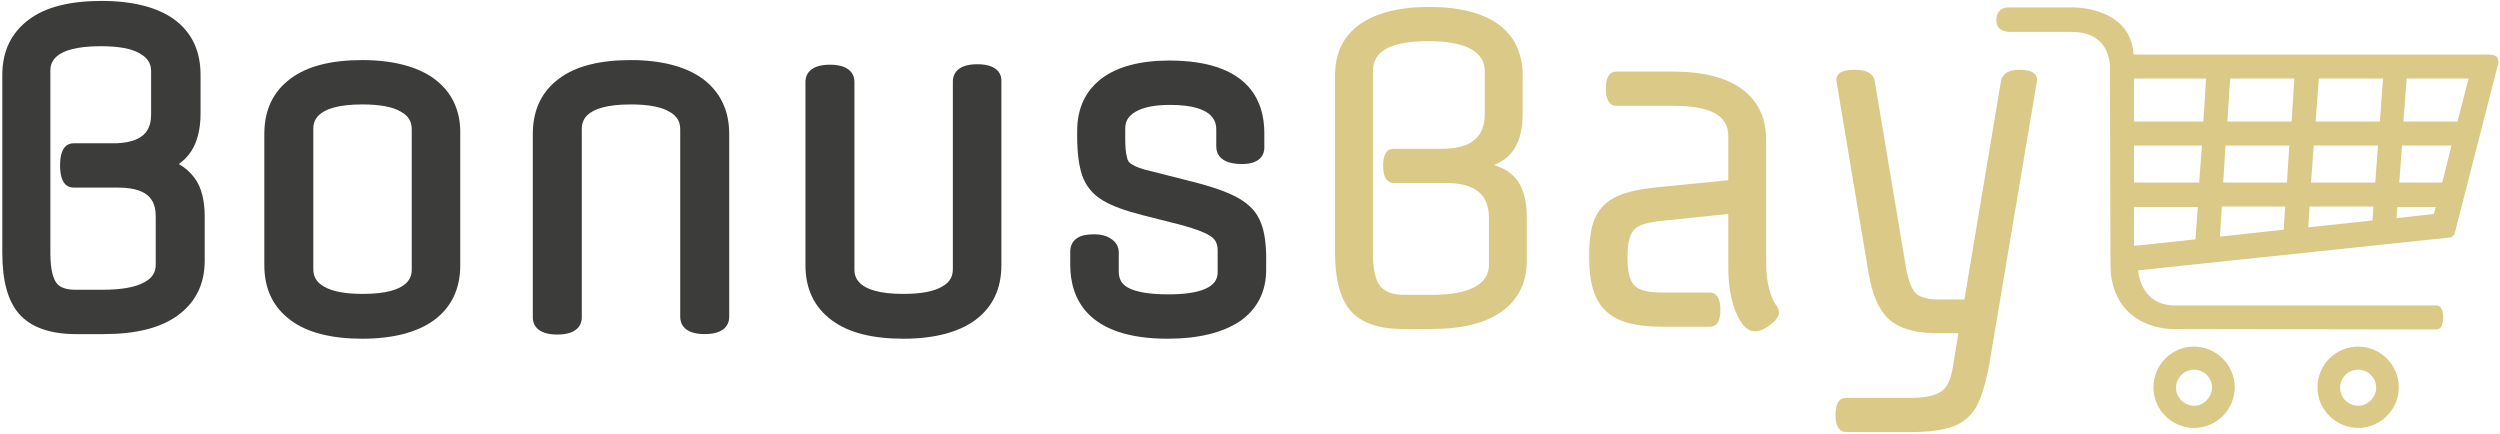
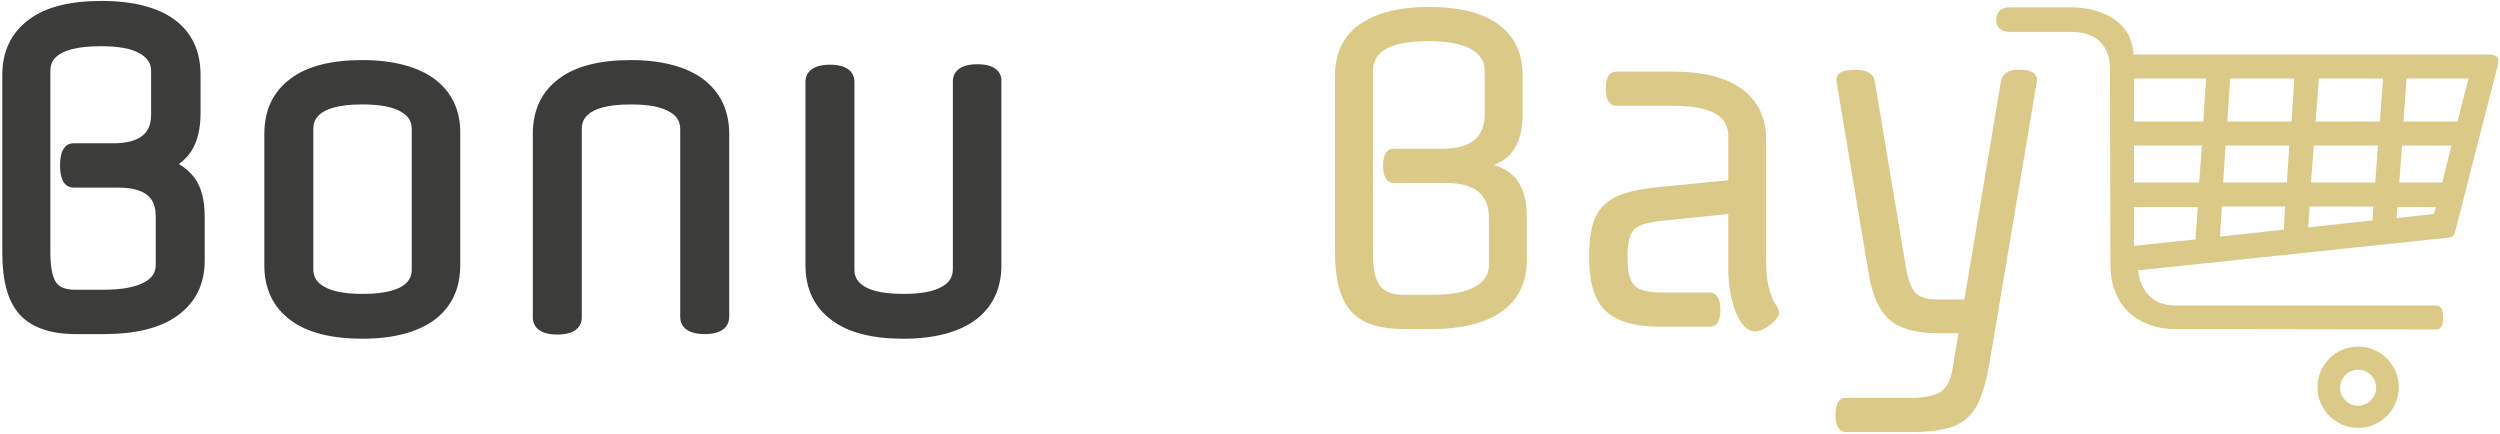
<svg xmlns="http://www.w3.org/2000/svg" width="541px" height="94px" viewBox="0 0 541 94" version="1.1">
  <title>Bonus Bay</title>
  <g id="Page-1" stroke="none" stroke-width="1" fill="none" fill-rule="evenodd">
    <g id="BonusBay_Logo_RGB" transform="translate(0.5, 0.2)" fill-rule="nonzero">
      <g id="Group" transform="translate(288.4, 1.3)" fill="#DBC987">
        <path d="M34.4,34.2 C36.4,33.4 37.9,32.2 38.8,30.7 C40,28.8 40.6,26.3 40.6,23.2 L40.6,14.8 C40.6,10 38.8,6.3 35.4,3.8 C32,1.3 26.9,-7.10542736e-15 20.4,-7.10542736e-15 C13.9,-7.10542736e-15 8.8,1.3 5.3,3.8 C1.8,6.3 0,10 0,14.8 L0,53.3 C0,59.1 1.2,63.3 3.4,65.8 C5.7,68.4 9.5,69.7 14.8,69.7 L20.9,69.7 C27.5,69.7 32.6,68.4 36.1,65.9 C39.7,63.3 41.5,59.6 41.5,54.9 L41.5,45.4 C41.5,42.1 40.8,39.5 39.5,37.6 C38.4,36.1 36.7,34.9 34.4,34.2 Z M33.3,55.8 C33.3,57.9 32.3,59.5 30.2,60.6 C28.1,61.8 24.9,62.3 20.7,62.3 L14.8,62.3 C12.4,62.3 10.7,61.6 9.7,60.3 C8.7,59 8.2,56.6 8.2,53.2 L8.2,13.9 C8.2,9.5 12.1,7.4 20.3,7.4 C24.3,7.4 27.4,8 29.4,9.1 C31.4,10.2 32.4,11.8 32.4,13.9 L32.4,23.2 C32.4,28.2 29.4,30.7 23.1,30.7 L12.7,30.7 C11.6,30.7 10.4,31.3 10.4,34.4 C10.4,37.4 11.7,38.1 12.7,38.1 L24,38.1 C30.2,38.1 33.3,40.5 33.3,45.6 L33.3,55.8 L33.3,55.8 Z" id="Shape" />
        <path d="M94,61.2 C93.6,59.8 93.3,57.9 93.3,55.4 L93.3,28.8 C93.3,24 91.5,20.3 88.1,17.8 C84.7,15.3 79.7,14 73.3,14 L60.9,14 C59.8,14 58.6,14.6 58.6,17.7 C58.6,20.8 59.9,21.4 60.9,21.4 L73.3,21.4 C81.2,21.4 85.1,23.5 85.1,27.9 L85.1,37.5 L69.9,39 C66.1,39.4 63.1,40 61,41 C58.8,42 57.2,43.6 56.3,45.6 C55.4,47.6 55,50.3 55,53.7 L55,54.5 C55,59.7 56.2,63.6 58.6,65.8 C61,68.1 65,69.2 70.5,69.2 L81.1,69.2 C82.2,69.2 83.4,68.6 83.4,65.5 C83.4,62.5 82.1,61.8 81.1,61.8 L70.5,61.8 C67.7,61.8 65.8,61.3 64.8,60.3 C63.8,59.3 63.3,57.3 63.3,54.4 L63.3,53.7 C63.3,51 63.8,49.2 64.7,48.2 C65.6,47.2 67.6,46.6 70.6,46.3 L85.1,44.8 L85.1,56.4 C85.1,58.8 85.3,61 85.8,63.1 C86.3,65.2 87,66.9 87.8,68.1 C88.7,69.5 89.7,70.2 90.9,70.2 C91.6,70.2 92.3,70 93.1,69.5 C93.8,69.1 94.5,68.6 95.1,68 C95.7,67.3 96.1,66.7 96.1,66.2 C96.1,65.7 95.9,65.1 95.3,64.3 C94.8,63.6 94.4,62.6 94,61.2 Z" id="Path" />
        <path d="M148,13.6 C145.1,13.6 144.3,15 144.1,16.1 L136.2,63.3 L130.3,63.3 C128.2,63.3 126.6,62.8 125.7,62 C124.8,61.1 124.1,59.3 123.6,56.7 L116.8,16.1 C116.5,14.4 115.1,13.6 112.5,13.6 C110.7,13.6 109.5,13.9 108.9,14.6 C108.6,15 108.4,15.5 108.5,16 L115.5,57.8 C116.3,62.5 117.8,65.8 120,67.7 C122.2,69.6 125.6,70.6 130.2,70.6 L134.9,70.6 L133.7,77.9 C133.3,80.5 132.5,82.3 131.2,83.2 C129.9,84.1 127.7,84.6 124.6,84.6 L110.6,84.6 C109.5,84.6 108.3,85.2 108.3,88.3 C108.3,91.3 109.6,92 110.6,92 L124.6,92 C128.4,92 131.5,91.6 133.7,90.8 C135.9,90 137.7,88.5 138.9,86.3 C140,84.2 140.9,81.1 141.6,77.2 L151.9,16 C152,15.5 151.8,15 151.5,14.6 C150.9,13.9 149.8,13.6 148,13.6 Z" id="Path" />
        <path d="M221.4,73.5 C216.5,73.5 212.6,77.5 212.6,82.3 C212.6,87.2 216.6,91.1 221.4,91.1 C226.3,91.1 230.2,87.1 230.2,82.3 C230.2,77.5 226.3,73.5 221.4,73.5 Z M221.4,86.3 C219.3,86.3 217.5,84.6 217.5,82.4 C217.5,80.3 219.2,78.5 221.4,78.5 C223.5,78.5 225.3,80.2 225.3,82.4 C225.3,84.5 223.5,86.3 221.4,86.3 Z" id="Shape" />
-         <path d="M185.9,73.5 C181,73.5 177.1,77.5 177.1,82.3 C177.1,87.2 181.1,91.1 185.9,91.1 C190.8,91.1 194.7,87.1 194.7,82.3 C194.7,77.5 190.7,73.5 185.9,73.5 Z M185.9,86.3 C183.8,86.3 182,84.6 182,82.4 C182,80.3 183.7,78.5 185.9,78.5 C188,78.5 189.8,80.2 189.8,82.4 C189.7,84.5 188,86.3 185.9,86.3 Z" id="Shape" />
        <path d="M249.4,10.3 L247.8,10.3 C247.6,10.3 172.8,10.3 172.8,10.3 C172.2,-0.1 159.7,0.1 159.7,0.1 L146,0.1 C146,0.1 143.1,-0.2 143.1,2.9 C143.1,5.5 146,5.4 146,5.4 C146,5.4 151.1,5.4 159.4,5.4 C166.3,5.4 167.5,10.2 167.7,12.6 L167.8,54.3 C167.8,55.2 167.8,56.4 167.9,57.8 C169.4,70.1 181.4,69.7 181.4,69.7 L238.3,69.8 C239.3,69.8 239.8,68.9 239.8,67.2 C239.8,65.5 239.3,64.6 238.3,64.6 C238.3,64.6 182.4,64.6 181.8,64.6 C174.2,64.6 173.8,57.1 173.8,57.1 C173.8,57.1 173.8,57 173.8,57 L241.2,49.9 C241.9,49.8 242.2,49.4 242.4,48.6 L242.4,48.6 L251.7,12.3 C251.8,11.2 251.8,10.3 249.4,10.3 Z M186.2,50.3 L172.9,51.7 L172.9,43.3 L186.7,43.3 L186.2,50.3 Z M187,38 L172.9,38 L172.9,30 L187.6,30 L187,38 Z M187.9,24.8 L172.9,24.8 L172.9,15.5 L188.5,15.5 L187.9,24.8 Z M205.3,48.2 L191.5,49.7 L191.9,43.2 L205.6,43.2 L205.3,48.2 Z M206,38 L192.2,38 L192.7,30 L206.5,30 L206,38 Z M207,24.8 L193.1,24.8 L193.7,15.5 L207.6,15.5 L207,24.8 Z M224.5,46.2 L210.6,47.7 L210.9,43.2 L224.7,43.2 L224.5,46.2 Z M225.1,38 L211.2,38 L211.8,30 L225.7,30 L225.1,38 Z M226.1,24.8 L212.2,24.8 L212.9,15.5 L226.8,15.5 L226.1,24.8 Z M237.8,44.8 L229.7,45.7 L229.9,43.3 L238.2,43.3 L237.8,44.8 Z M239.6,38 L230.3,38 L230.9,30 L241.6,30 L239.6,38 Z M242.9,24.8 L231.2,24.8 L231.9,15.5 L245.3,15.5 L242.9,24.8 Z" id="Shape" />
      </g>
      <g id="Group" transform="translate(0, -0)" fill="#3C3C3B">
        <path d="M38.2,35.3 C39.3,34.5 40.2,33.6 40.9,32.5 C42.2,30.5 42.9,27.7 42.9,24.4 L42.9,16 C42.9,10.8 41,6.8 37.2,4 C33.6,1.4 28.3,7.10542736e-15 21.5,7.10542736e-15 C14.7,7.10542736e-15 9.4,1.3 5.8,4 C2,6.8 0,10.8 0,16 L0,54.5 C0,60.6 1.2,65 3.7,67.8 C6.2,70.6 10.3,72.1 15.9,72.1 L22,72.1 C28.8,72.1 34.2,70.8 37.9,68.1 C41.8,65.3 43.8,61.3 43.8,56.2 L43.8,46.7 C43.8,43.2 43.1,40.3 41.6,38.3 C40.7,37.1 39.6,36.1 38.2,35.3 Z M33.2,57.1 C33.2,58.8 32.4,60 30.7,60.9 C28.7,62 25.7,62.5 21.7,62.5 L15.8,62.5 C13.8,62.5 12.4,62 11.7,61 C11.1,60.2 10.4,58.4 10.4,54.6 L10.4,15.2 C10.4,13.9 10.4,9.8 21.3,9.8 C25.1,9.8 28,10.3 29.8,11.4 C31.4,12.3 32.2,13.5 32.2,15.2 L32.2,24.5 C32.2,27.3 31.3,30.5 24.8,30.8 L15.5,30.8 C14.1,30.8 12.5,31.6 12.5,35.6 C12.5,39.6 14.1,40.4 15.5,40.4 L24.6,40.4 L25.1,40.4 C32.3,40.4 33.2,43.8 33.2,46.7 L33.2,57.1 Z" id="Shape" />
        <path d="M93.4,16.8 L93.4,16.8 C89.8,14.2 84.5,12.8 77.9,12.8 C71.2,12.8 66,14.1 62.4,16.8 C58.6,19.6 56.7,23.6 56.7,28.8 L56.7,57.2 C56.7,62.3 58.6,66.3 62.4,69.1 C66,71.8 71.3,73.1 77.9,73.1 C84.6,73.1 89.8,71.7 93.4,69.1 C97.2,66.3 99.1,62.3 99.1,57.2 L99.1,28.8 C99.2,23.6 97.2,19.6 93.4,16.8 Z M88.6,58 C88.6,59.3 88.6,63.4 78,63.4 C74.3,63.4 71.4,62.9 69.6,61.8 C68,60.9 67.3,59.7 67.3,58 L67.3,27.8 C67.3,26.5 67.3,22.4 77.9,22.4 C81.6,22.4 84.5,22.9 86.3,24 C87.9,24.9 88.6,26.1 88.6,27.8 L88.6,58 Z" id="Shape" />
        <path d="M151.5,16.8 C147.9,14.2 142.6,12.8 136,12.8 C129.3,12.8 124.1,14.1 120.5,16.8 C116.7,19.6 114.8,23.6 114.8,28.8 L114.8,68.5 C114.8,69.6 115.3,72.2 120.1,72.2 C124.9,72.2 125.4,69.6 125.4,68.5 L125.4,27.8 C125.4,26.5 125.4,22.4 136,22.4 C139.7,22.4 142.6,22.9 144.4,24 C146,24.9 146.7,26.1 146.7,27.8 L146.7,68.4 C146.7,69.5 147.2,72.1 152,72.1 C156.8,72.1 157.3,69.5 157.3,68.4 L157.3,28.8 C157.3,23.6 155.3,19.6 151.5,16.8 Z" id="Path" />
        <path d="M211,13.7 C206.2,13.7 205.7,16.3 205.7,17.4 L205.7,58 C205.7,59.7 205,60.9 203.4,61.8 C201.6,62.9 198.7,63.4 195,63.4 C184.4,63.4 184.4,59.3 184.4,58 L184.4,17.5 C184.4,16.4 183.9,13.8 179.1,13.8 C174.3,13.8 173.8,16.4 173.8,17.5 L173.8,57.2 C173.8,62.3 175.7,66.3 179.5,69.1 C183.1,71.8 188.3,73.1 195,73.1 C201.7,73.1 206.9,71.7 210.5,69.1 C214.3,66.3 216.2,62.3 216.2,57.2 L216.2,17.5 C216.3,16.3 215.8,13.7 211,13.7 Z" id="Path" />
-         <path d="M272,47.2 C271,45.1 269.2,43.5 266.6,42.2 L266.6,42.2 C264.2,41 260.8,39.9 256.3,38.8 L248.4,36.8 C246.6,36.4 245.3,35.9 244.5,35.4 C243.9,35.1 243.5,34.6 243.4,33.9 C243.1,32.9 243,31.5 243,29.6 L243,27.6 C243,26 243.7,24.9 245.2,24 C246.9,23 249.4,22.5 252.7,22.5 C262.7,22.5 262.7,26.6 262.7,28 L262.7,31.5 C262.7,32.9 263.4,35.3 268.3,35.3 C272.6,35.3 273.1,32.8 273.1,31.8 L273.1,28.6 C273.1,21.4 269.5,12.9 252.5,12.9 C246.3,12.9 241.4,14.2 238,16.7 C234.4,19.4 232.6,23.2 232.6,28.2 L232.6,29.3 C232.6,33 233,35.8 233.7,37.8 C234.5,40.1 236,41.9 238.2,43.2 C240.2,44.4 243,45.4 246.9,46.4 L254.8,48.4 C258.9,49.5 260.8,50.4 261.6,51 C262.6,51.7 263,52.7 263,54 L263,58.8 C263,61.9 259.4,63.5 252.3,63.5 C248.3,63.5 245.4,63 243.7,62.1 C242.2,61.3 241.6,60.2 241.6,58.5 L241.6,54.4 C241.6,53.2 241,52.1 239.8,51.4 C238.9,50.8 237.7,50.5 236.4,50.5 C234.8,50.5 233.6,50.7 232.8,51.2 C231.7,51.8 231.1,52.9 231.1,54.2 L231.1,57.1 C231.1,64.4 234.8,73.1 252.2,73.1 C258.8,73.1 264,71.8 267.7,69.4 C271.5,66.8 273.5,63 273.5,58.2 L273.5,54.9 C273.4,51.7 273,49.2 272,47.2 Z" id="Path" />
      </g>
    </g>
  </g>
</svg>